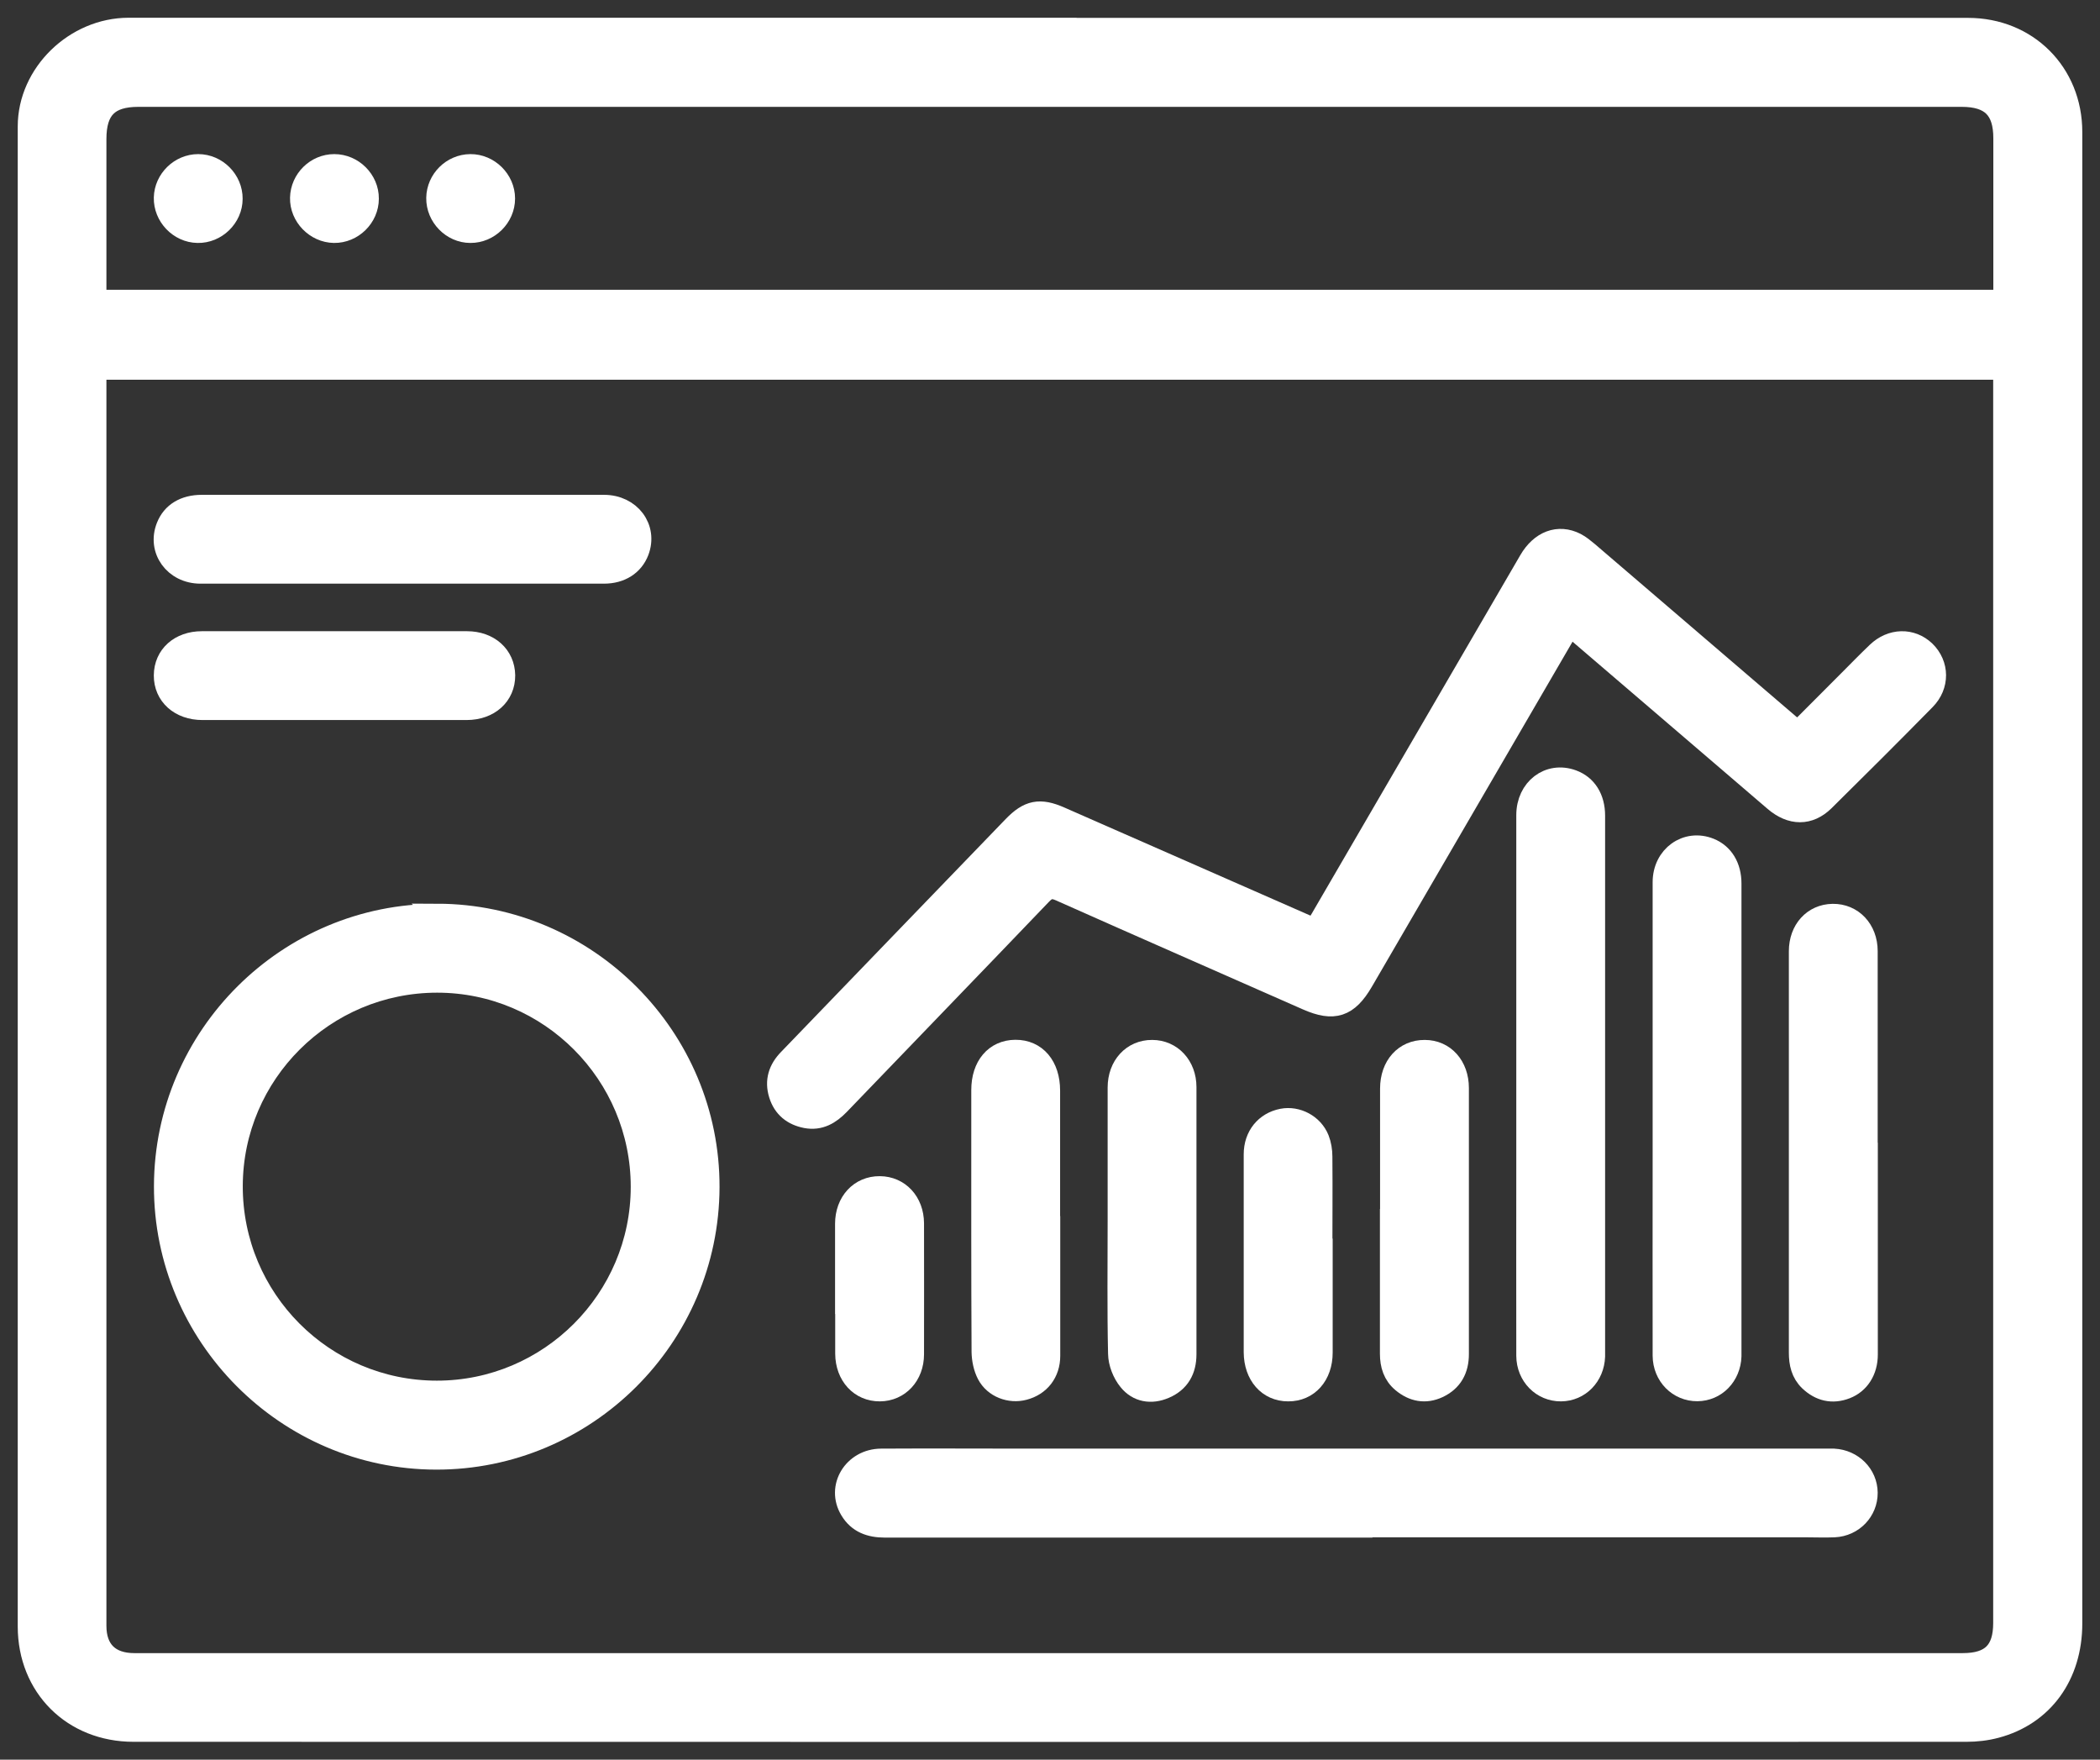
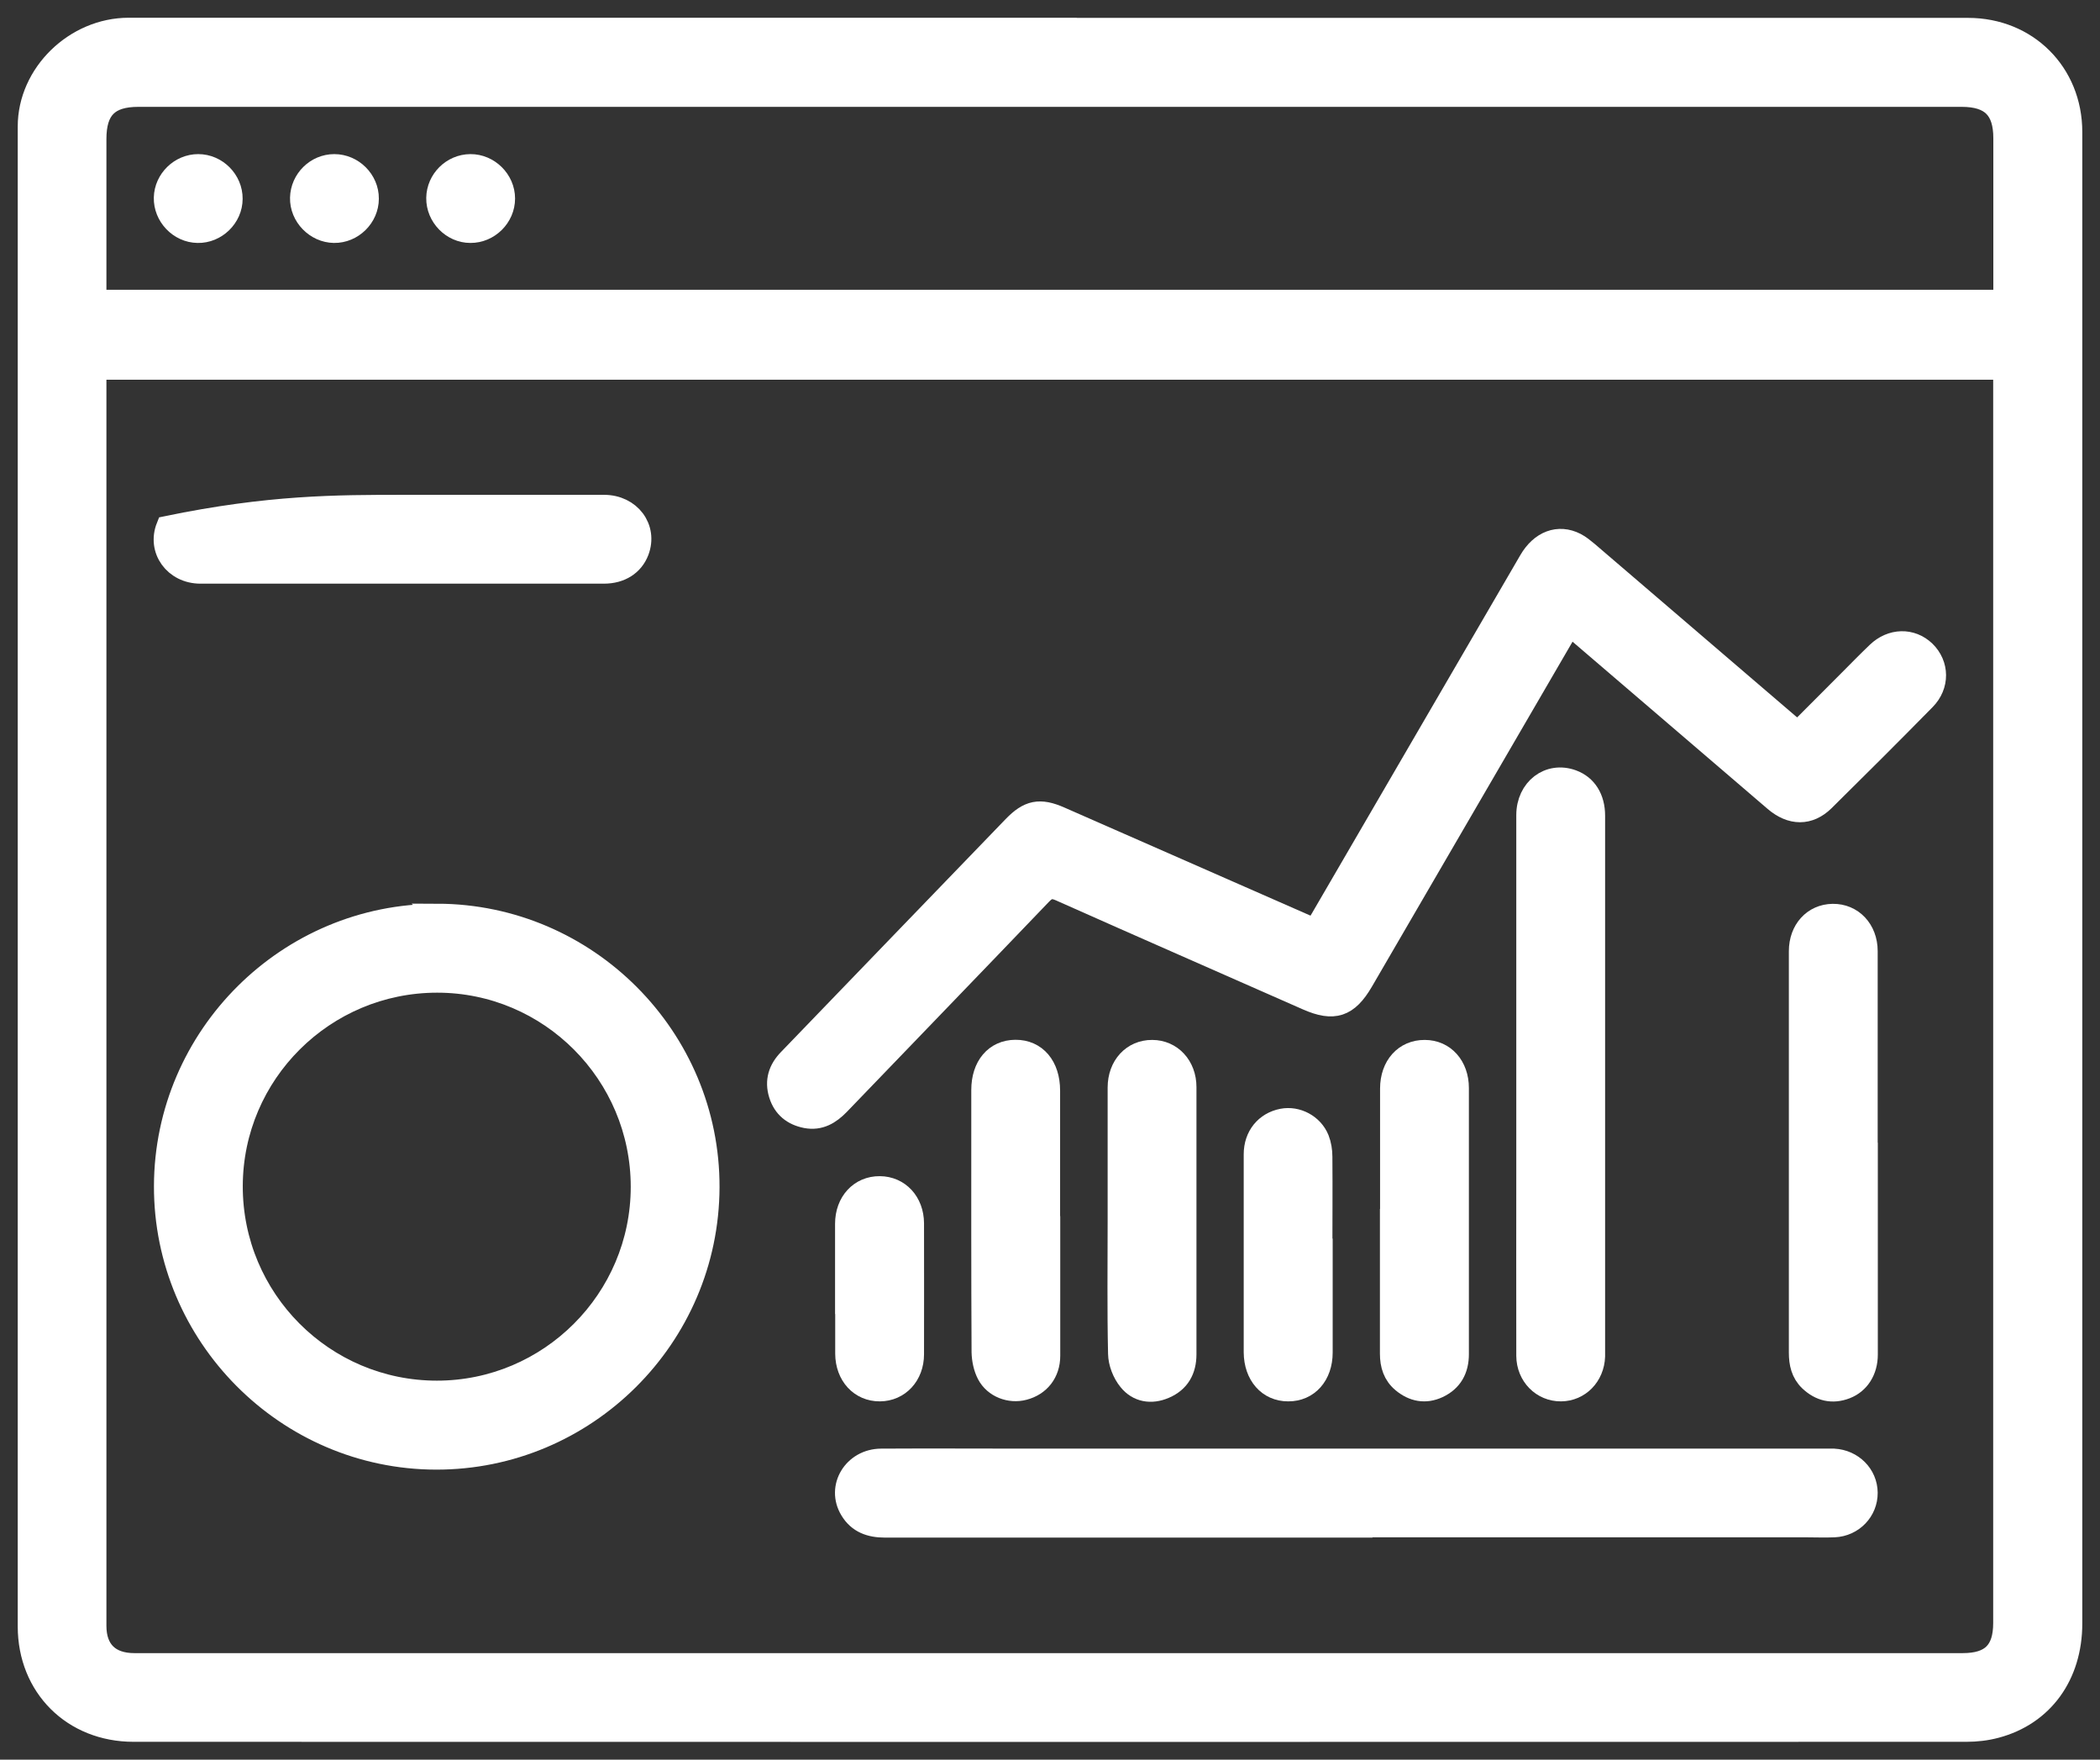
<svg xmlns="http://www.w3.org/2000/svg" width="74" height="62" viewBox="0 0 74 62" fill="none">
  <rect x="0" y="0" width="74" height="62" fill="#333333" stroke="none" />
  <path d="M37.016 1.005C47.796 1.005 58.571 1.005 69.351 1.005C71.431 1.005 73.001 2.57 73.001 4.65C73.001 22.165 73.001 39.686 73.001 57.201C73.001 59.026 71.992 60.426 70.331 60.866C69.996 60.956 69.641 60.996 69.296 60.996C47.766 61.001 26.235 61.001 4.705 60.996C2.57 60.996 1 59.436 1 57.306C1 39.691 1 22.07 1 4.455C1 2.6 2.645 1 4.535 1C15.365 1 26.191 1 37.021 1L37.016 1.005ZM3.375 13.005C3.375 13.145 3.375 13.255 3.375 13.365C3.375 28.006 3.375 42.646 3.375 57.286C3.375 58.146 3.86 58.621 4.73 58.621C26.21 58.621 47.691 58.621 69.166 58.621C70.166 58.621 70.611 58.176 70.611 57.186C70.611 42.596 70.611 28.006 70.611 13.415C70.611 13.285 70.611 13.15 70.611 13.005H3.37H3.375ZM3.375 10.585H70.616C70.616 10.425 70.616 10.295 70.616 10.16C70.616 8.395 70.616 6.635 70.616 4.87C70.616 3.845 70.156 3.39 69.126 3.39C59.526 3.39 49.921 3.39 40.321 3.39C28.506 3.39 16.69 3.39 4.875 3.39C3.825 3.39 3.375 3.845 3.375 4.9C3.375 6.65 3.375 8.4 3.375 10.15C3.375 10.285 3.375 10.42 3.375 10.585Z" fill="white" stroke="white" stroke-width="0.75" stroke-miterlimit="10" />
  <path d="M55.316 22.045C55.201 22.23 55.111 22.381 55.026 22.53C52.691 26.546 50.356 30.561 48.016 34.581C47.496 35.471 47.001 35.636 46.061 35.221C43.161 33.941 40.256 32.671 37.361 31.381C37.081 31.256 36.916 31.281 36.696 31.511C34.326 33.986 31.946 36.446 29.571 38.916C29.246 39.251 28.886 39.466 28.406 39.376C27.941 39.286 27.61 39.026 27.465 38.561C27.316 38.081 27.451 37.676 27.791 37.326C29.091 35.976 30.396 34.626 31.696 33.276C33.031 31.891 34.371 30.506 35.706 29.121C36.246 28.561 36.641 28.481 37.356 28.796C40.246 30.066 43.136 31.336 46.031 32.606C46.121 32.646 46.211 32.681 46.331 32.736C46.406 32.611 46.476 32.496 46.546 32.381C48.996 28.171 51.446 23.96 53.896 19.75C54.291 19.07 54.916 18.835 55.526 19.145C55.681 19.225 55.816 19.34 55.951 19.45C58.316 21.475 60.681 23.5 63.041 25.526C63.136 25.605 63.231 25.68 63.356 25.78C63.966 25.171 64.561 24.57 65.161 23.971C65.486 23.645 65.811 23.311 66.146 22.991C66.651 22.506 67.356 22.491 67.831 22.945C68.316 23.416 68.331 24.151 67.831 24.655C66.656 25.851 65.471 27.031 64.276 28.211C63.751 28.726 63.121 28.721 62.531 28.216C60.236 26.245 57.936 24.28 55.641 22.311C55.546 22.23 55.451 22.155 55.316 22.045Z" fill="white" stroke="white" stroke-width="0.75" stroke-miterlimit="10" />
  <path d="M15.415 32.216C20.695 32.231 25 36.561 24.98 41.836C24.96 47.121 20.645 51.416 15.365 51.406C10.095 51.396 5.785 47.061 5.8 41.786C5.815 36.506 10.145 32.201 15.42 32.221L15.415 32.216ZM15.405 34.601C11.425 34.601 8.19 37.821 8.18 41.786C8.17 45.776 11.405 49.021 15.395 49.021C19.365 49.021 22.601 45.786 22.601 41.816C22.601 37.841 19.375 34.601 15.405 34.601Z" fill="white" stroke="white" stroke-width="0.75" stroke-miterlimit="10" />
  <path d="M47.761 53.801C42.236 53.801 36.706 53.801 31.181 53.801C30.666 53.801 30.241 53.651 29.971 53.201C29.486 52.406 30.076 51.421 31.051 51.416C32.751 51.406 34.451 51.416 36.151 51.416C45.551 51.416 54.956 51.416 64.356 51.416C64.446 51.416 64.531 51.416 64.621 51.416C65.276 51.451 65.786 51.961 65.791 52.596C65.796 53.231 65.296 53.761 64.636 53.791C64.301 53.806 63.961 53.791 63.621 53.791C58.331 53.791 53.046 53.791 47.756 53.791L47.761 53.801Z" fill="white" stroke="white" stroke-width="0.75" stroke-miterlimit="10" />
  <path d="M53.806 38.171C53.806 35.021 53.806 31.871 53.806 28.721C53.806 27.786 54.586 27.195 55.406 27.495C55.901 27.676 56.186 28.126 56.186 28.741C56.186 31.591 56.186 34.441 56.186 37.291C56.186 40.716 56.186 44.141 56.186 47.566C56.186 47.641 56.186 47.716 56.186 47.791C56.161 48.476 55.656 48.996 55.006 49.001C54.346 49.006 53.811 48.476 53.806 47.771C53.801 45.571 53.806 43.371 53.806 41.171C53.806 40.171 53.806 39.171 53.806 38.171Z" fill="white" stroke="white" stroke-width="0.75" stroke-miterlimit="10" />
-   <path d="M58.611 39.406C58.611 36.631 58.611 33.856 58.611 31.081C58.611 30.161 59.436 29.576 60.246 29.901C60.716 30.091 60.991 30.536 60.991 31.131C60.991 33.496 60.991 35.856 60.991 38.221C60.991 41.321 60.991 44.421 60.991 47.521C60.991 47.611 60.991 47.696 60.991 47.786C60.966 48.471 60.461 48.991 59.811 48.996C59.151 49.001 58.616 48.471 58.611 47.766C58.606 45.451 58.611 43.141 58.611 40.826C58.611 40.351 58.611 39.876 58.611 39.401V39.406Z" fill="white" stroke="white" stroke-width="0.75" stroke-miterlimit="10" />
-   <path d="M14.155 20.19C11.79 20.19 9.43 20.19 7.065 20.19C6.145 20.19 5.555 19.365 5.88 18.555C6.07 18.075 6.505 17.81 7.11 17.81C9.485 17.81 11.86 17.81 14.235 17.81C16.585 17.81 18.935 17.81 21.285 17.81C22.21 17.81 22.805 18.61 22.495 19.425C22.31 19.905 21.87 20.19 21.28 20.19C18.905 20.19 16.53 20.19 14.155 20.19Z" fill="white" stroke="white" stroke-width="0.75" stroke-miterlimit="10" />
+   <path d="M14.155 20.19C11.79 20.19 9.43 20.19 7.065 20.19C6.145 20.19 5.555 19.365 5.88 18.555C9.485 17.81 11.86 17.81 14.235 17.81C16.585 17.81 18.935 17.81 21.285 17.81C22.21 17.81 22.805 18.61 22.495 19.425C22.31 19.905 21.87 20.19 21.28 20.19C18.905 20.19 16.53 20.19 14.155 20.19Z" fill="white" stroke="white" stroke-width="0.75" stroke-miterlimit="10" />
  <path d="M65.796 40.636C65.796 43.001 65.796 45.361 65.796 47.726C65.796 48.291 65.511 48.736 65.046 48.916C64.566 49.101 64.136 48.996 63.766 48.646C63.486 48.376 63.411 48.036 63.411 47.656C63.411 43.756 63.411 39.856 63.411 35.956C63.411 35.141 63.411 34.331 63.411 33.516C63.411 32.766 63.901 32.231 64.581 32.221C65.271 32.211 65.791 32.756 65.791 33.511C65.791 35.886 65.791 38.261 65.791 40.636H65.796Z" fill="white" stroke="white" stroke-width="0.75" stroke-miterlimit="10" />
  <path d="M36.986 43.006C36.986 44.596 36.986 46.181 36.986 47.771C36.986 48.366 36.636 48.811 36.081 48.956C35.596 49.086 35.036 48.881 34.796 48.421C34.676 48.191 34.616 47.901 34.611 47.636C34.596 44.846 34.601 42.061 34.601 39.271C34.601 38.981 34.601 38.696 34.601 38.406C34.601 37.566 35.066 37.016 35.781 37.011C36.506 37.006 36.981 37.566 36.981 38.426C36.981 39.951 36.981 41.476 36.981 43.001L36.986 43.006Z" fill="white" stroke="white" stroke-width="0.75" stroke-miterlimit="10" />
-   <path d="M11.75 24.995C10.21 24.995 8.675 24.995 7.135 24.995C6.34 24.995 5.79 24.495 5.795 23.795C5.8 23.1 6.34 22.615 7.115 22.615C10.23 22.615 13.34 22.615 16.455 22.615C17.225 22.615 17.77 23.105 17.78 23.795C17.785 24.495 17.235 24.995 16.44 24.995C14.875 24.995 13.315 24.995 11.75 24.995Z" fill="white" stroke="white" stroke-width="0.75" stroke-miterlimit="10" />
  <path d="M39.406 43.011C39.406 41.446 39.406 39.886 39.406 38.321C39.406 37.556 39.911 37.011 40.601 37.016C41.276 37.016 41.786 37.561 41.786 38.301C41.786 41.441 41.786 44.576 41.786 47.716C41.786 48.271 41.556 48.686 41.041 48.906C40.566 49.111 40.091 49.031 39.776 48.636C39.571 48.386 39.426 48.016 39.421 47.696C39.386 46.136 39.406 44.571 39.406 43.006V43.011Z" fill="white" stroke="white" stroke-width="0.75" stroke-miterlimit="10" />
  <path d="M49.006 42.971C49.006 41.431 49.006 39.896 49.006 38.356C49.006 37.556 49.501 37.011 50.206 37.016C50.896 37.016 51.386 37.566 51.386 38.336C51.386 41.461 51.386 44.586 51.386 47.711C51.386 48.251 51.166 48.656 50.676 48.886C50.221 49.096 49.796 49.011 49.416 48.696C49.106 48.436 49.001 48.091 49.001 47.696C49.001 46.121 49.001 44.546 49.001 42.971H49.006Z" fill="white" stroke="white" stroke-width="0.75" stroke-miterlimit="10" />
  <path d="M46.586 44.241C46.586 45.381 46.586 46.516 46.586 47.656C46.586 48.456 46.096 49.006 45.391 49.001C44.691 49.001 44.206 48.446 44.201 47.646C44.201 45.321 44.201 42.996 44.201 40.671C44.201 40.026 44.596 39.551 45.186 39.436C45.701 39.336 46.261 39.626 46.466 40.136C46.541 40.326 46.576 40.546 46.576 40.756C46.586 41.921 46.576 43.081 46.576 44.246L46.586 44.241Z" fill="white" stroke="white" stroke-width="0.75" stroke-miterlimit="10" />
  <path d="M29.801 45.411C29.801 44.646 29.801 43.886 29.801 43.121C29.801 42.356 30.306 41.811 31.001 41.816C31.681 41.821 32.181 42.356 32.186 43.101C32.191 44.641 32.186 46.176 32.186 47.716C32.186 48.456 31.681 48.996 31.006 49.001C30.316 49.006 29.811 48.461 29.806 47.696C29.806 46.936 29.806 46.171 29.806 45.406L29.801 45.411Z" fill="white" stroke="white" stroke-width="0.75" stroke-miterlimit="10" />
  <path d="M8.175 7.005C8.175 7.655 7.61 8.2 6.965 8.185C6.315 8.175 5.78 7.61 5.795 6.965C5.81 6.33 6.35 5.805 6.985 5.805C7.635 5.805 8.18 6.355 8.175 7.005Z" fill="white" stroke="white" stroke-width="0.75" stroke-miterlimit="10" />
  <path d="M17.775 6.995C17.775 7.645 17.225 8.19 16.575 8.185C15.93 8.185 15.385 7.625 15.395 6.975C15.405 6.335 15.935 5.81 16.575 5.805C17.22 5.8 17.775 6.345 17.775 6.995Z" fill="white" stroke="white" stroke-width="0.75" stroke-miterlimit="10" />
  <path d="M12.975 7C12.975 7.65 12.42 8.195 11.77 8.185C11.125 8.175 10.58 7.615 10.595 6.97C10.61 6.33 11.14 5.805 11.78 5.805C12.43 5.805 12.98 6.35 12.975 7Z" fill="white" stroke="white" stroke-width="0.75" stroke-miterlimit="10" />
</svg>